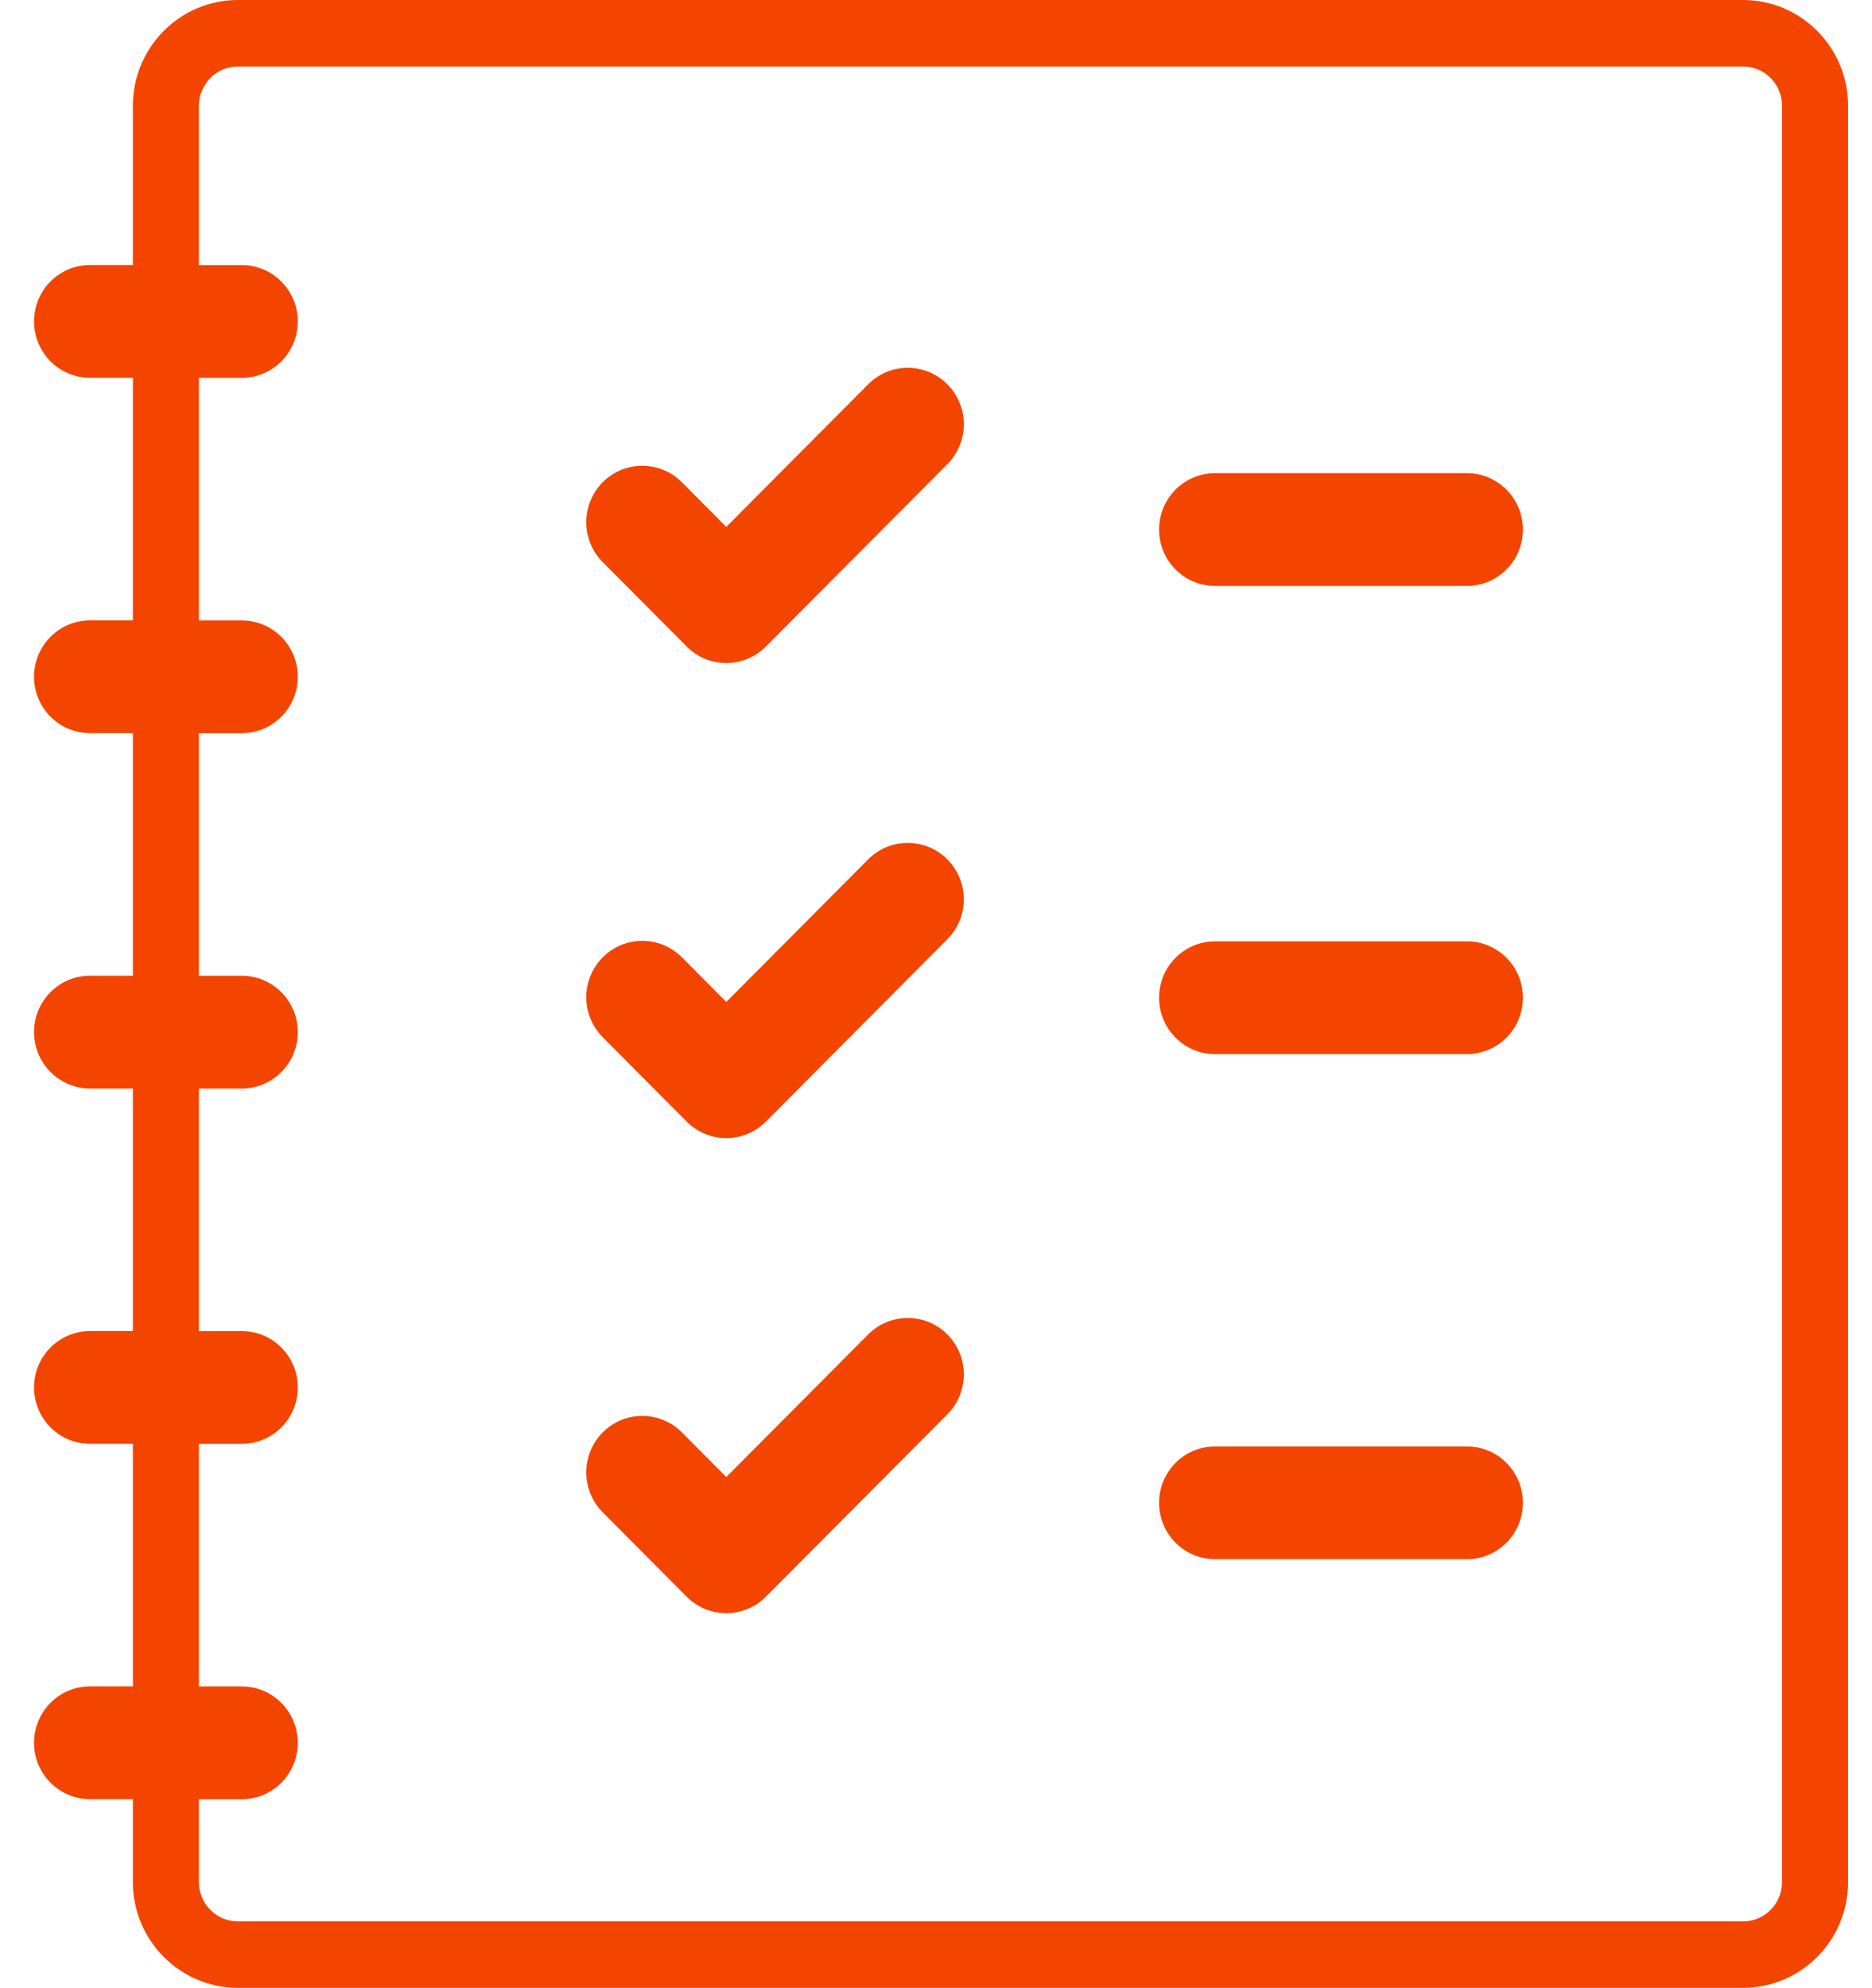
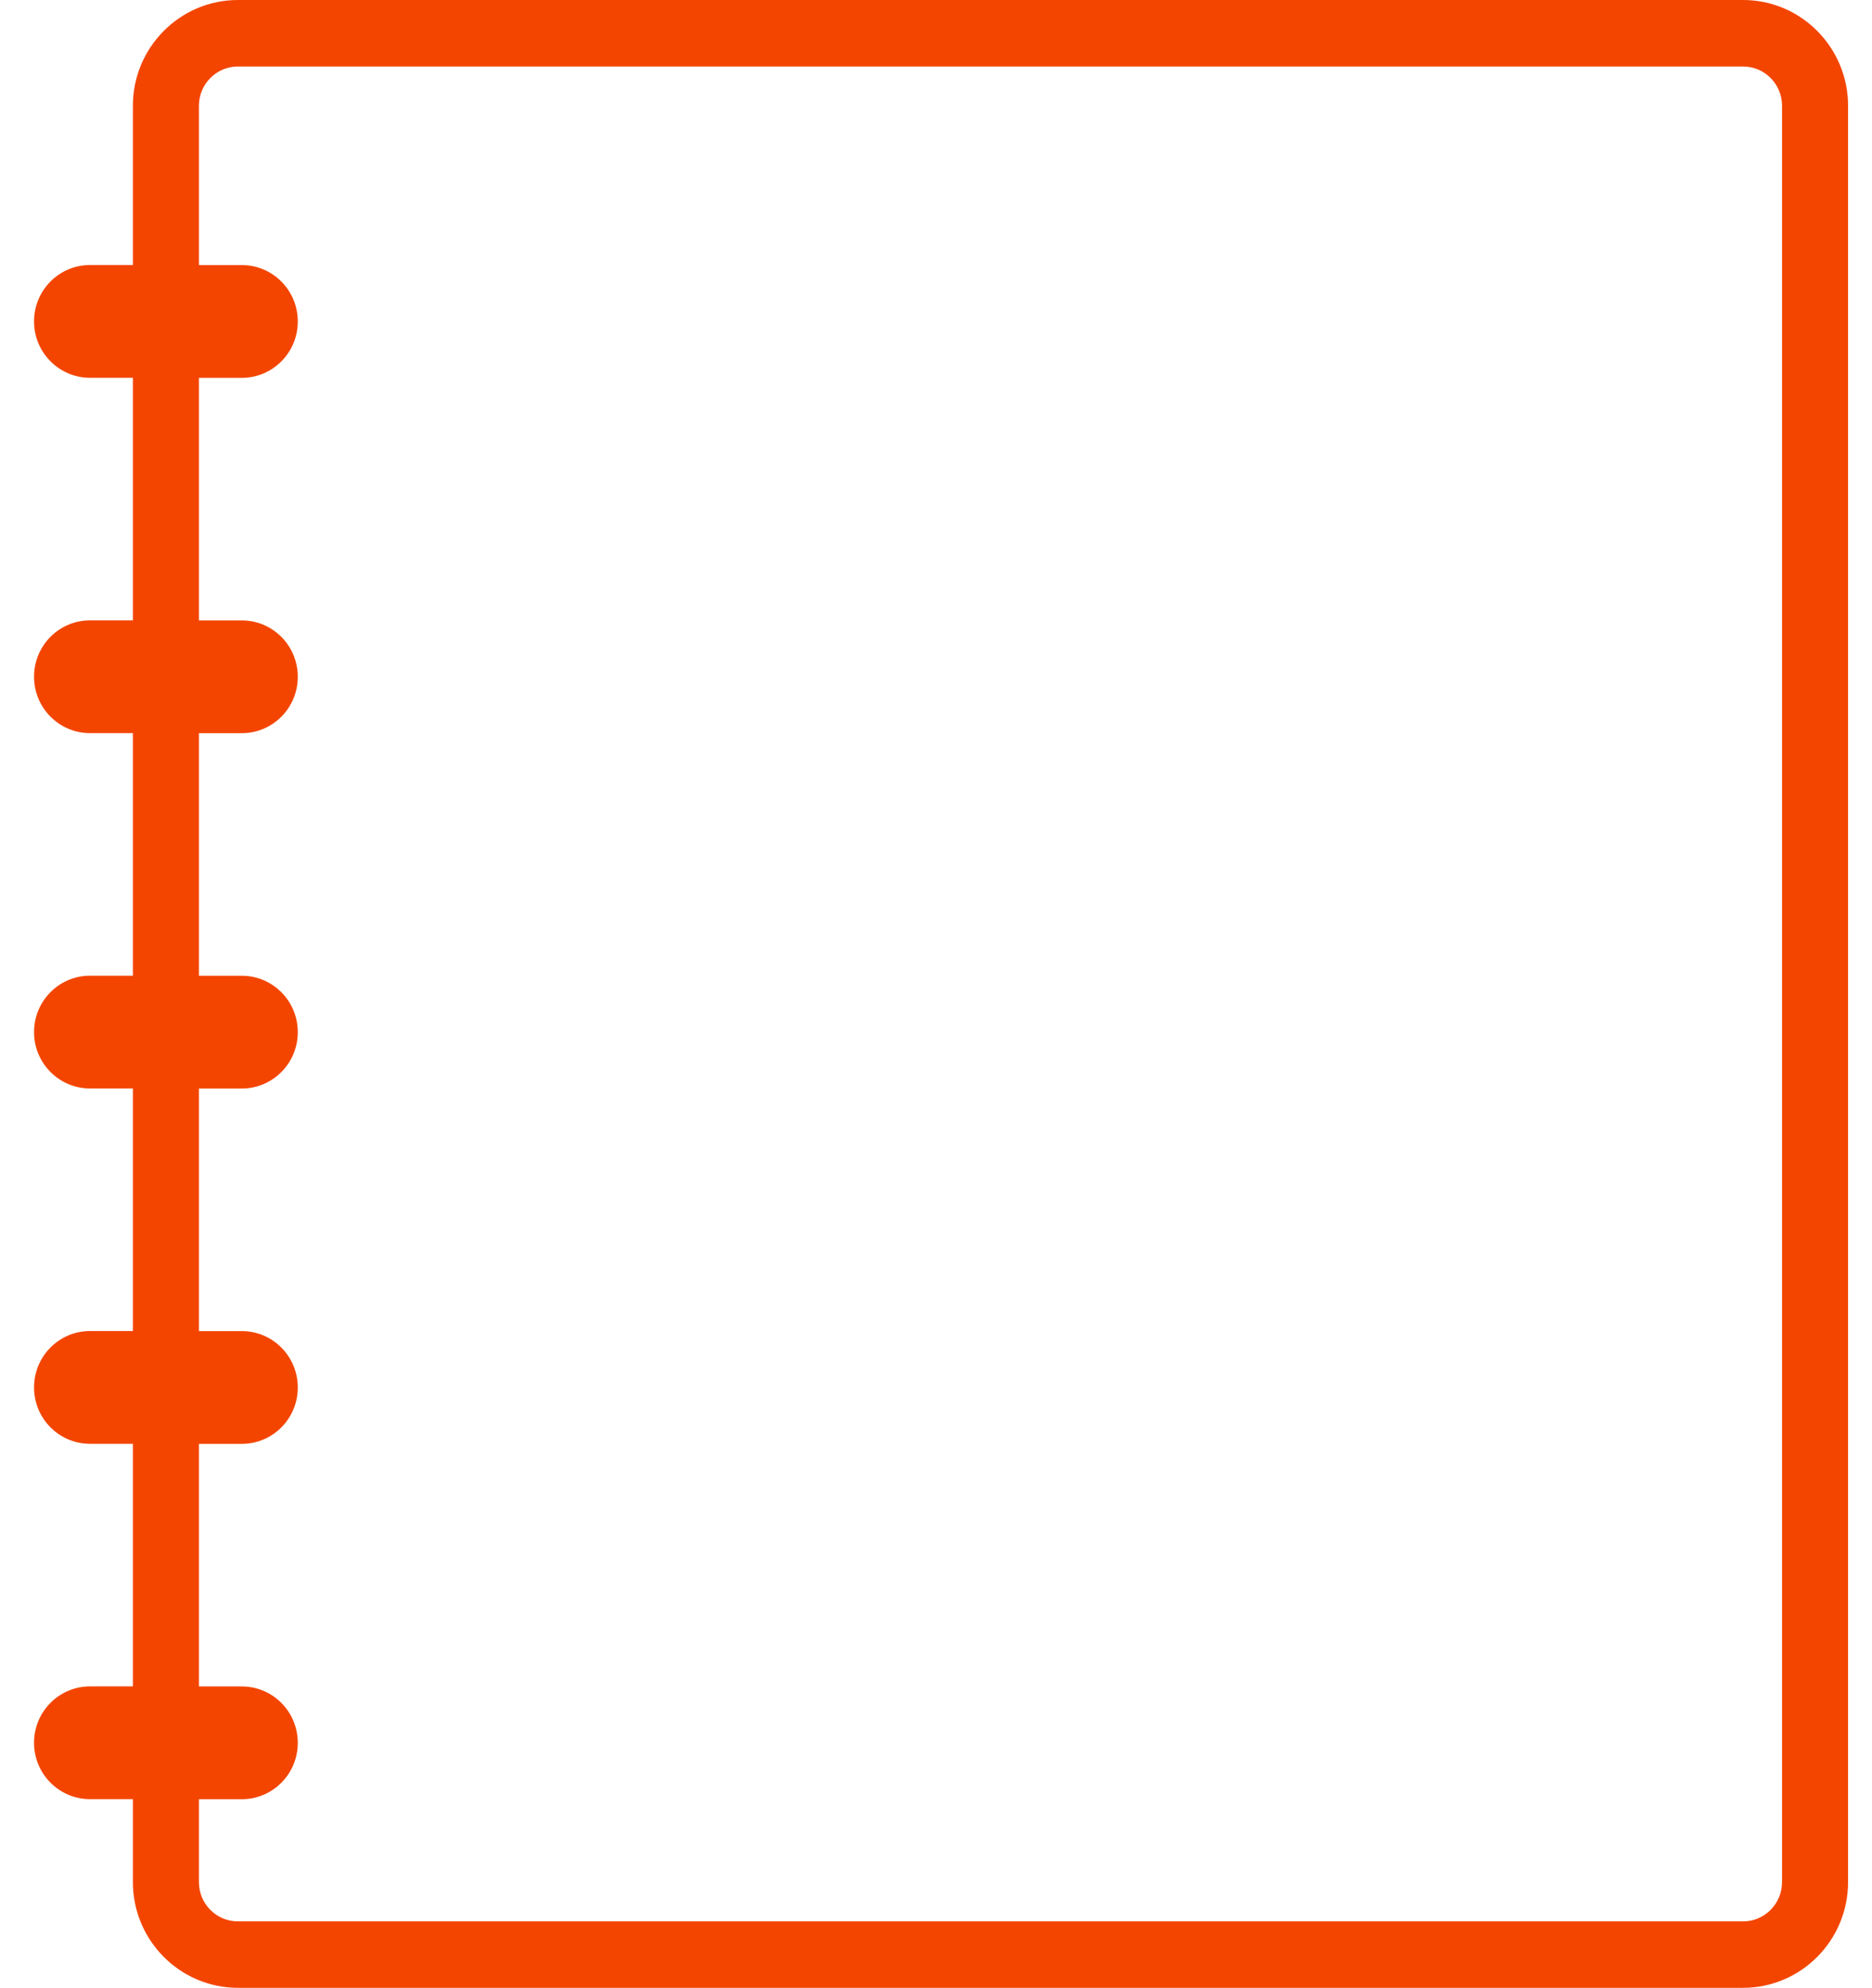
<svg xmlns="http://www.w3.org/2000/svg" width="65" height="69" viewBox="0 0 65 69" fill="none">
-   <path d="M42.19 16.424h8.745c1.074 0 1.944.876 1.944 1.957 0 1.081-.87 1.957-1.944 1.957h-8.745c-1.074 0-1.944-.876-1.944-1.957 0-1.081.87-1.957 1.944-1.957ZM42.19 32.674h8.745c1.074 0 1.944.876 1.944 1.957 0 1.081-.87 1.957-1.944 1.957h-8.745c-1.074 0-1.944-.876-1.944-1.957 0-1.081.87-1.957 1.944-1.957ZM42.19 50.206h8.745c1.074 0 1.944.876 1.944 1.957 0 1.081-.87 1.957-1.944 1.957h-8.745c-1.074 0-1.944-.876-1.944-1.957 0-1.081.87-1.957 1.944-1.957ZM32.894 13.339v-0c-.76-.763-1.99-.763-2.749 0l-4.926 4.949-1.542-1.549c-.76-.763-1.99-.763-2.749 0h-0c-.762.765-.762 2.008 0 2.773l2.916 2.93c.76.763 1.99.763 2.749 0l6.301-6.33c.762-.765.762-2.008 0-2.773ZM32.894 29.829v-0c-.76-.763-1.99-.763-2.749 0l-4.926 4.949-1.542-1.549c-.76-.763-1.99-.763-2.749 0l-0.0 0c-.762.765-.762 2.008 0 2.773l2.916 2.93c.76.763 1.99.763 2.749 0l6.301-6.33c.762-.765.762-2.008 0-2.773ZM32.894 46.319c-.76-.763-1.99-.763-2.749 0l-4.926 4.949-1.542-1.549c-.76-.763-1.99-.763-2.749 0l-0.0 0c-.762.765-.762 2.008 0 2.773l2.916 2.93c.76.763 1.99.763 2.749-0l6.301-6.33c.762-.765.762-2.008-0-2.773Z" fill="#F34500" />
  <path d="M60.524 0H8.26C6.25 0 4.614 1.646 4.614 3.67v5.529h-1.488c-1.074 0-1.944.876-1.944 1.957 0 1.081.87 1.957 1.944 1.957h1.488v8.42H3.126c-1.074 0-1.944.876-1.944 1.957 0 1.081.87 1.957 1.944 1.957h1.488v8.42H3.126c-1.074 0-1.944.876-1.944 1.957 0 1.081.87 1.957 1.944 1.957h1.488v8.42H3.126c-1.074 0-1.944.876-1.944 1.957 0 1.081.87 1.957 1.944 1.957h1.488v8.42H3.126c-1.074 0-1.944.876-1.944 1.957 0 1.081.87 1.957 1.944 1.957h1.488v2.879c0 2.023 1.636 3.67 3.646 3.67H60.524c2.01 0 3.645-1.646 3.645-3.67V3.67C64.169 1.646 62.534 0 60.524 0Zm1.352 65.33c0 .751-.607 1.362-1.352 1.362H8.26c-.747 0-1.353-.611-1.353-1.362V62.451h1.489c1.074 0 1.944-.876 1.944-1.957 0-1.081-.87-1.957-1.944-1.957H6.907v-8.42h1.489c1.074 0 1.944-.876 1.944-1.957 0-1.081-.87-1.957-1.944-1.957H6.907v-8.42h1.489c1.074 0 1.944-.876 1.944-1.957 0-1.081-.87-1.957-1.944-1.957H6.907v-8.42h1.489c1.074 0 1.944-.876 1.944-1.957 0-1.081-.87-1.957-1.944-1.957H6.907v-8.42h1.489c1.074 0 1.944-.876 1.944-1.957 0-1.081-.87-1.957-1.944-1.957H6.907V3.67c0-.751.607-1.362 1.353-1.362H60.524c.746 0 1.352.611 1.352 1.362V65.33Z" fill="#F34500" />
</svg>